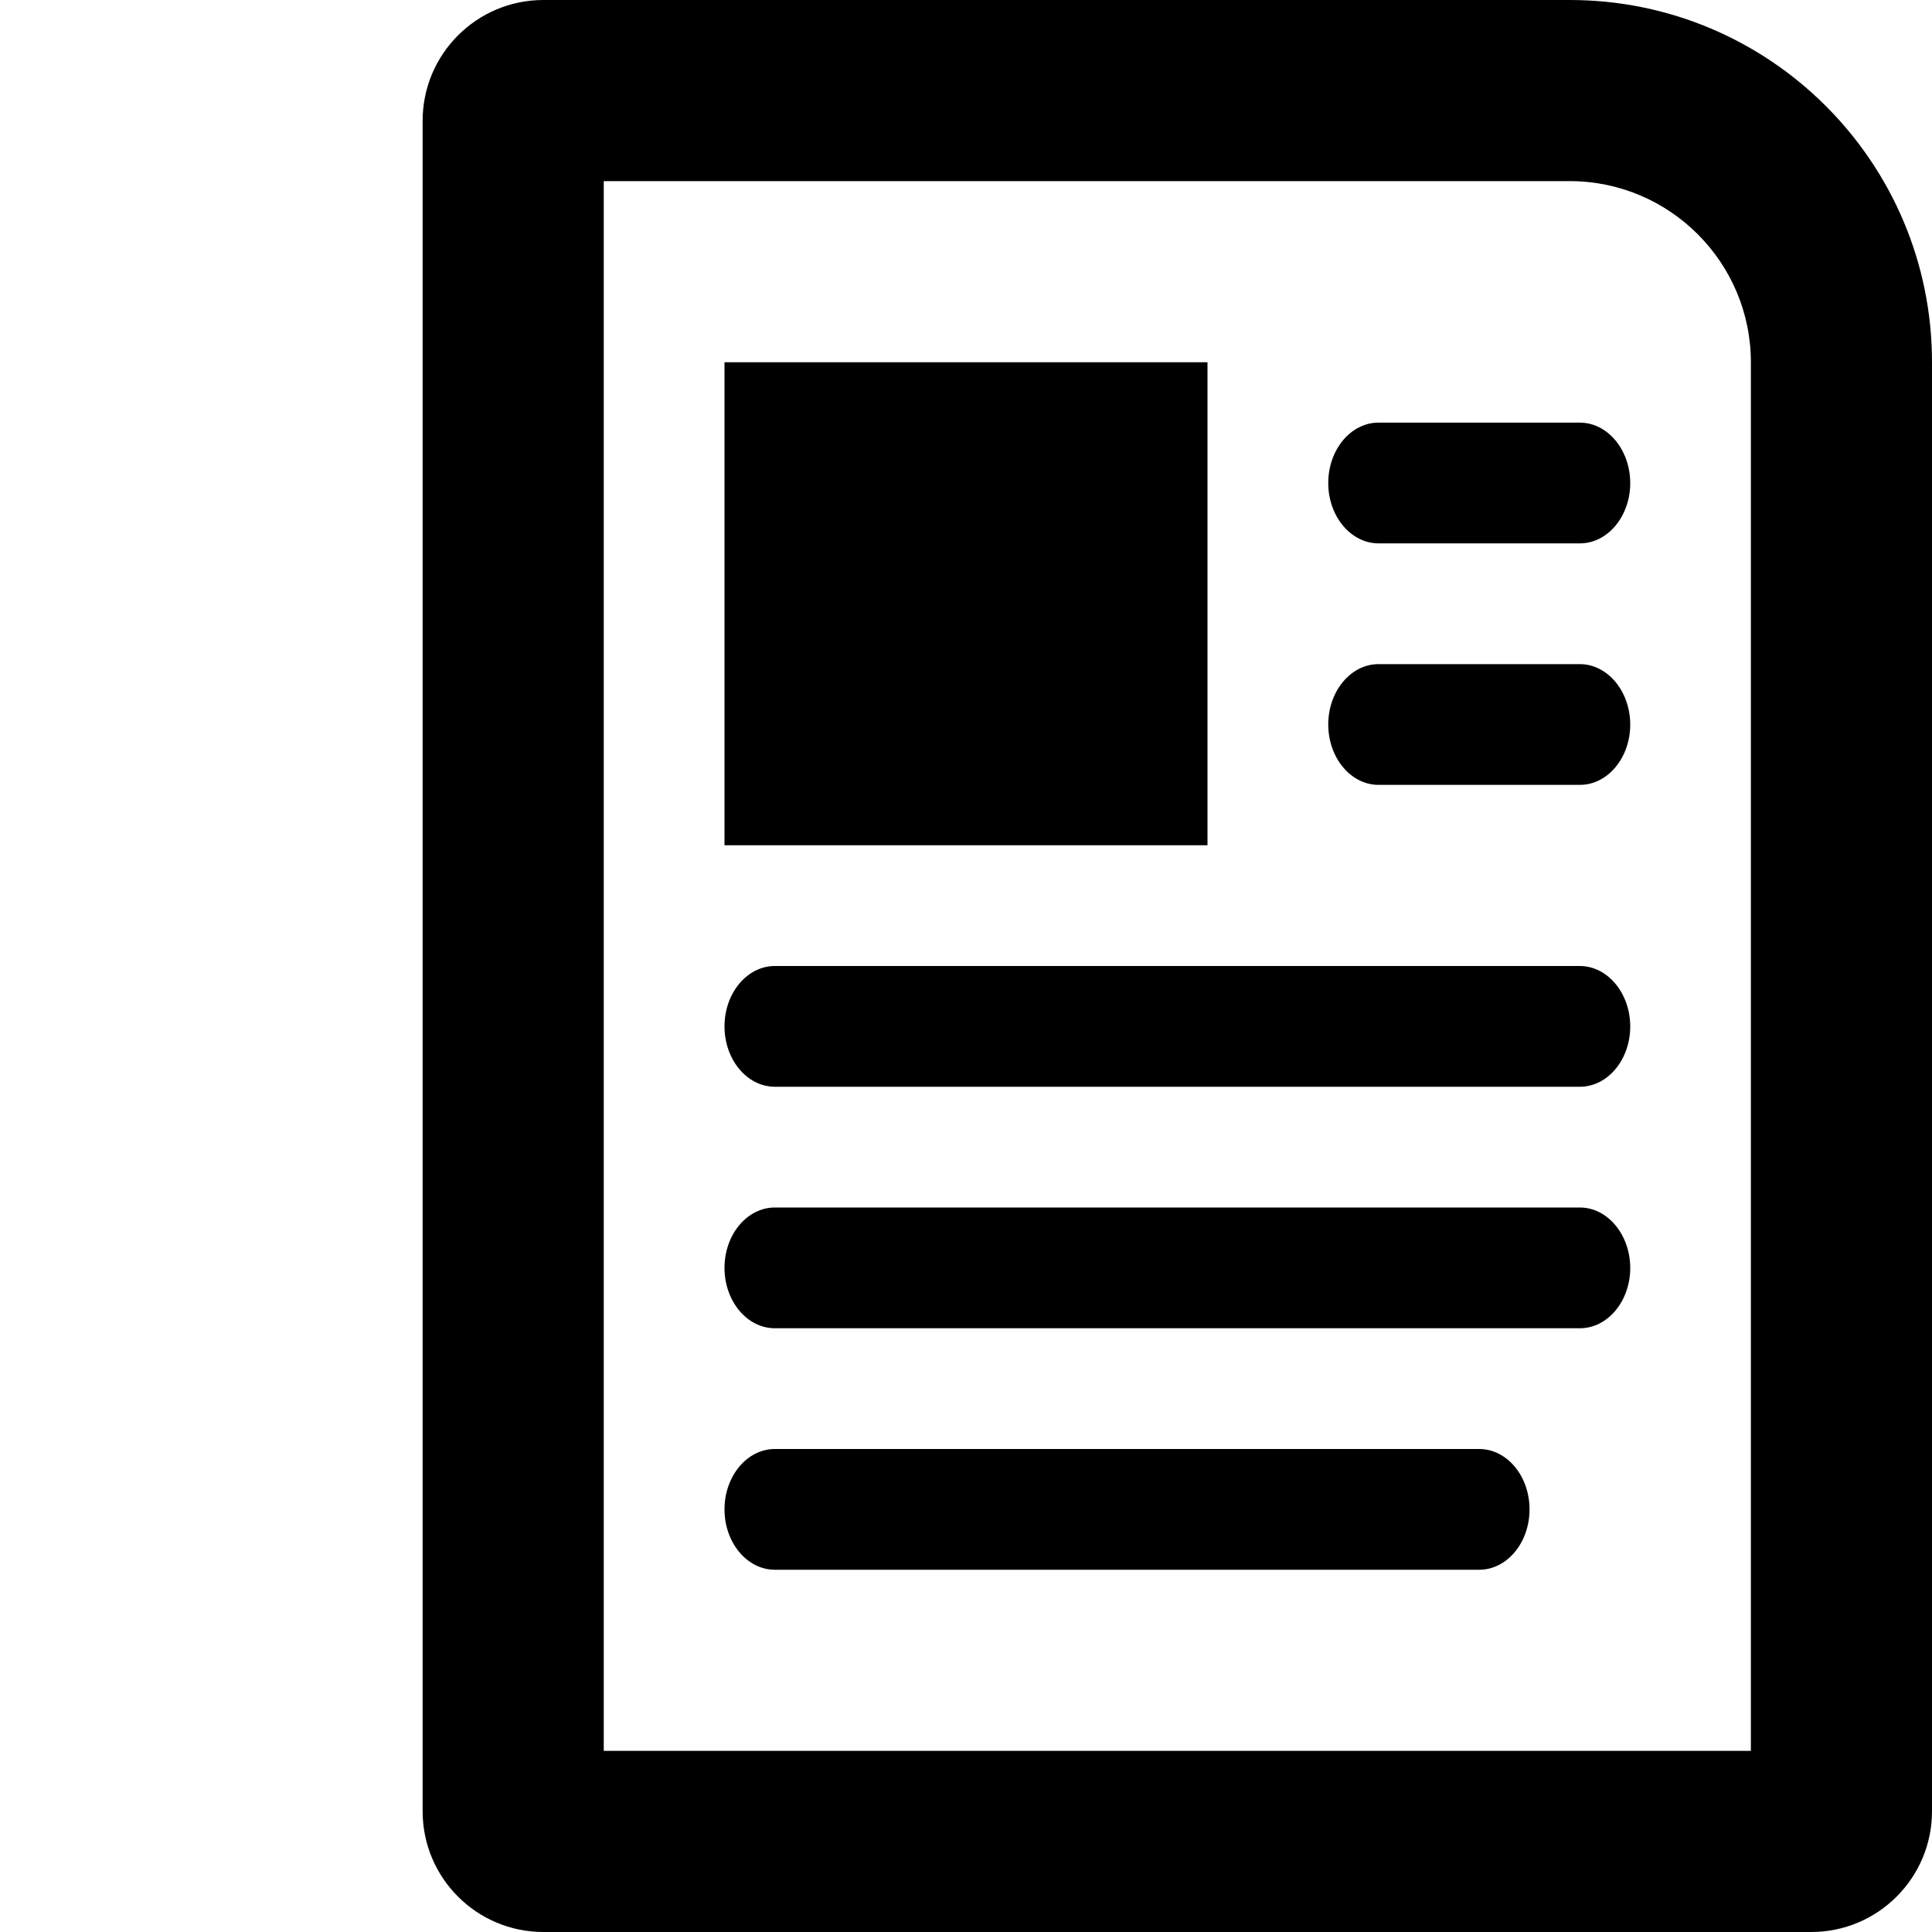
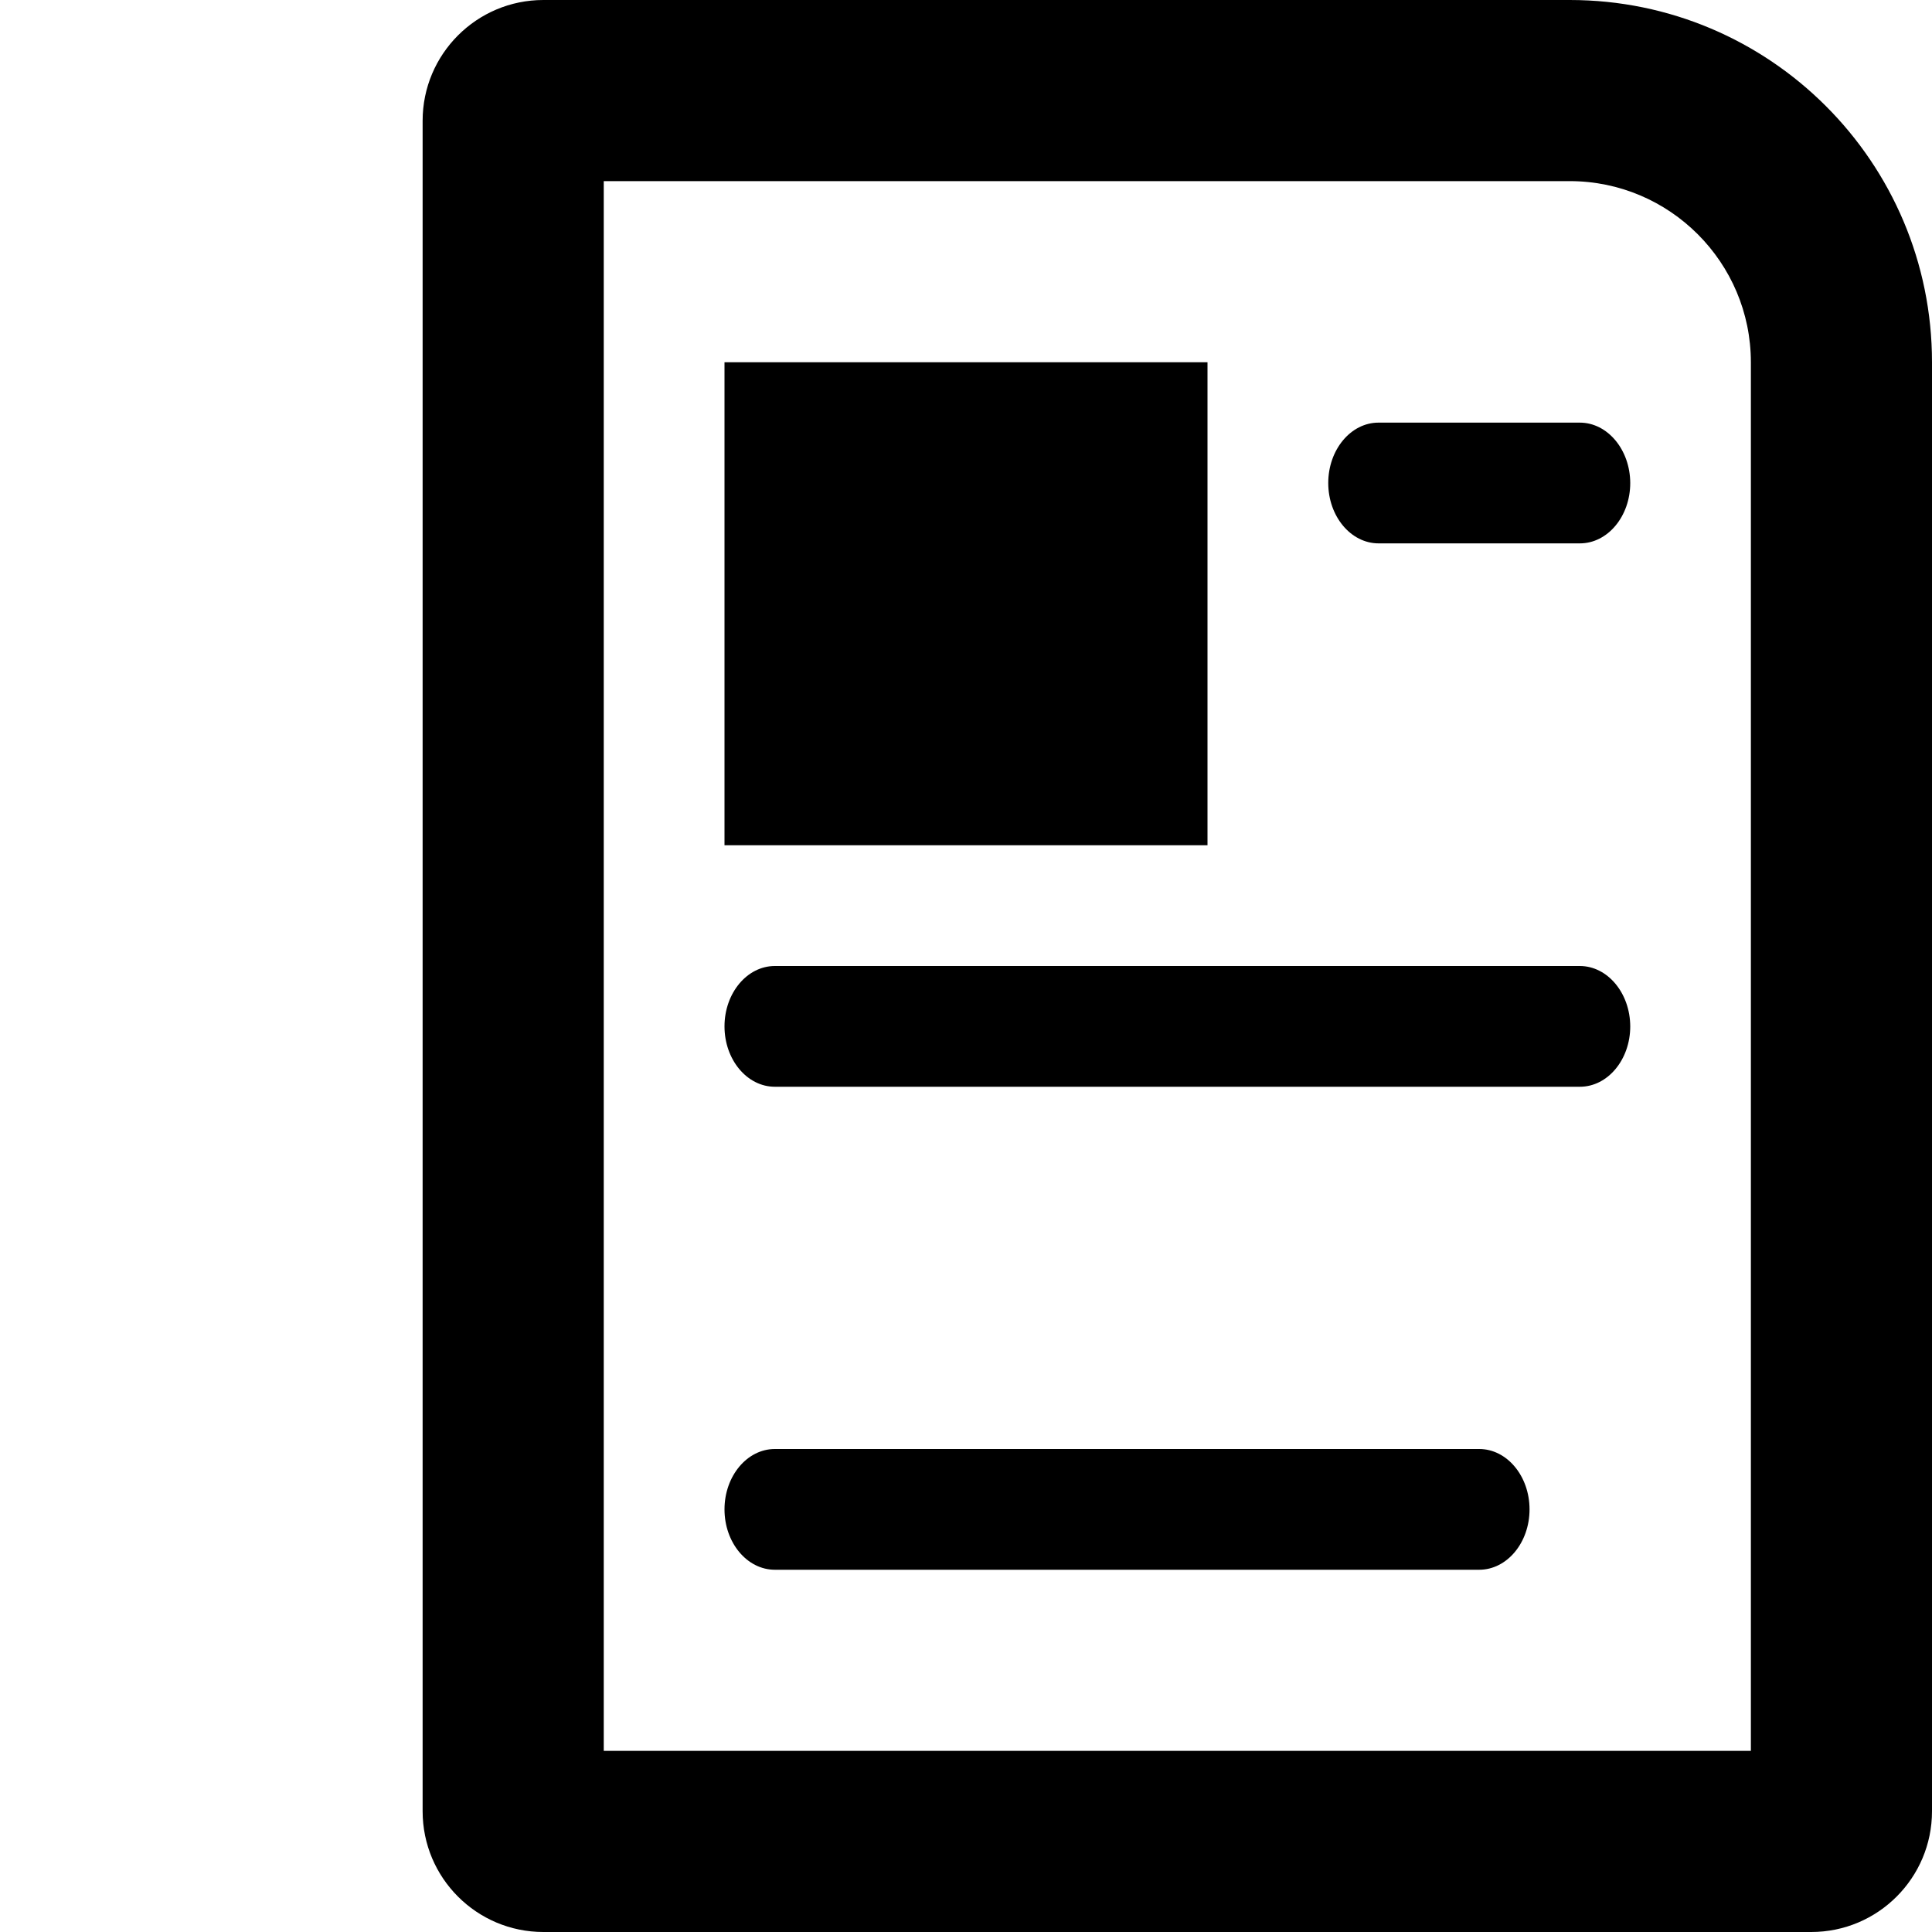
<svg xmlns="http://www.w3.org/2000/svg" version="1.1" width="1024" height="1024" viewBox="0 0 1024 1024">
  <title />
  <g>
</g>
  <path d="M832 96c52.928 0 96 43.072 96 96v736h-608v-832h512zM832 0h-544c-35.328 0-64 28.672-64 64v896c0 35.328 28.672 64 64 64h672c35.328 0 64-28.672 64-64v-768c0-106.048-85.952-192-192-192v0z" />
  <path d="M837.312 512h-426.624c-14.72 0-26.688 14.336-26.688 32s11.968 32 26.688 32h426.688c14.72 0 26.688-14.336 26.688-32-0.064-17.664-12.032-32-26.752-32z" />
-   <path d="M837.312 640h-426.624c-14.72 0-26.688 14.336-26.688 32s11.968 32 26.688 32h426.688c14.72 0 26.688-14.336 26.688-32-0.064-17.664-12.032-32-26.752-32z" />
  <path d="M784 768h-373.312c-14.72 0-26.688 14.336-26.688 32s11.968 32 26.688 32h373.312c14.72 0 26.688-14.336 26.688-32s-11.968-32-26.688-32z" />
  <path d="M384 192h256v256h-256v-256z" />
  <path d="M837.312 224h-106.688c-14.656 0-26.624 14.336-26.624 32s11.968 32 26.688 32h106.688c14.72 0 26.688-14.336 26.688-32-0.064-17.664-12.032-32-26.752-32z" />
-   <path d="M837.312 352h-106.688c-14.656 0-26.624 14.336-26.624 32s11.968 32 26.688 32h106.688c14.72 0 26.688-14.336 26.688-32-0.064-17.664-12.032-32-26.752-32z" />
</svg>